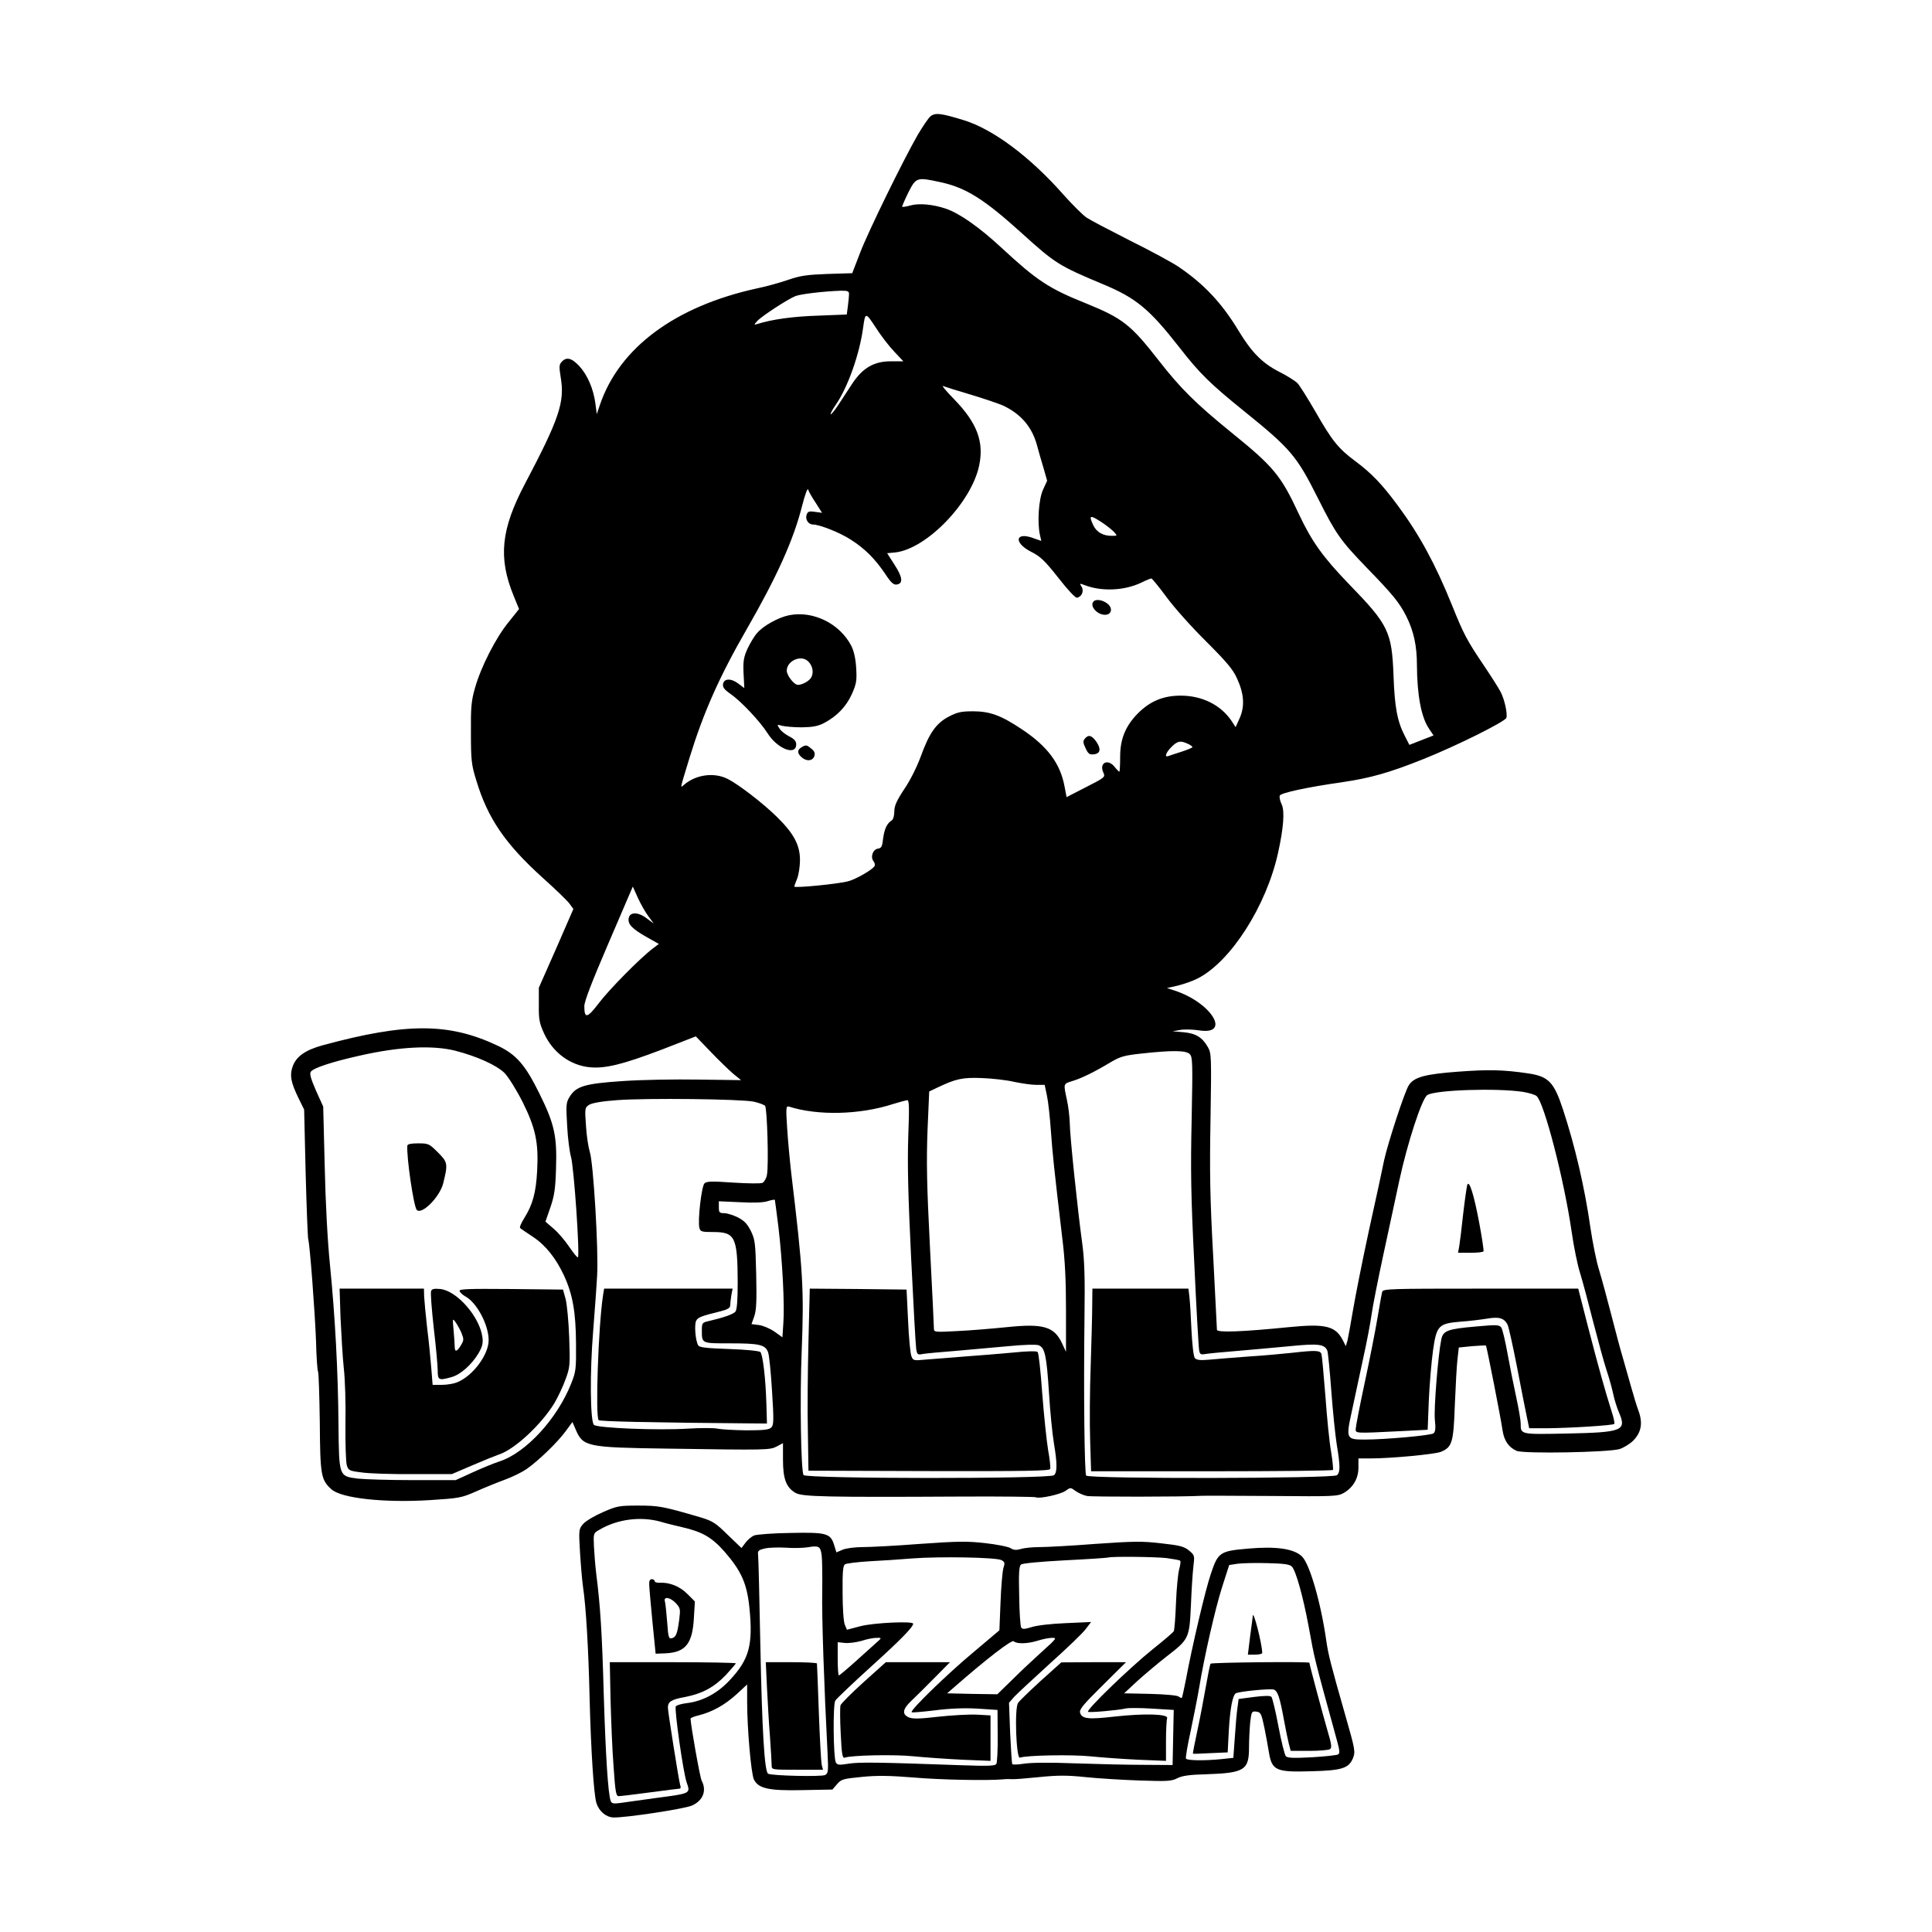
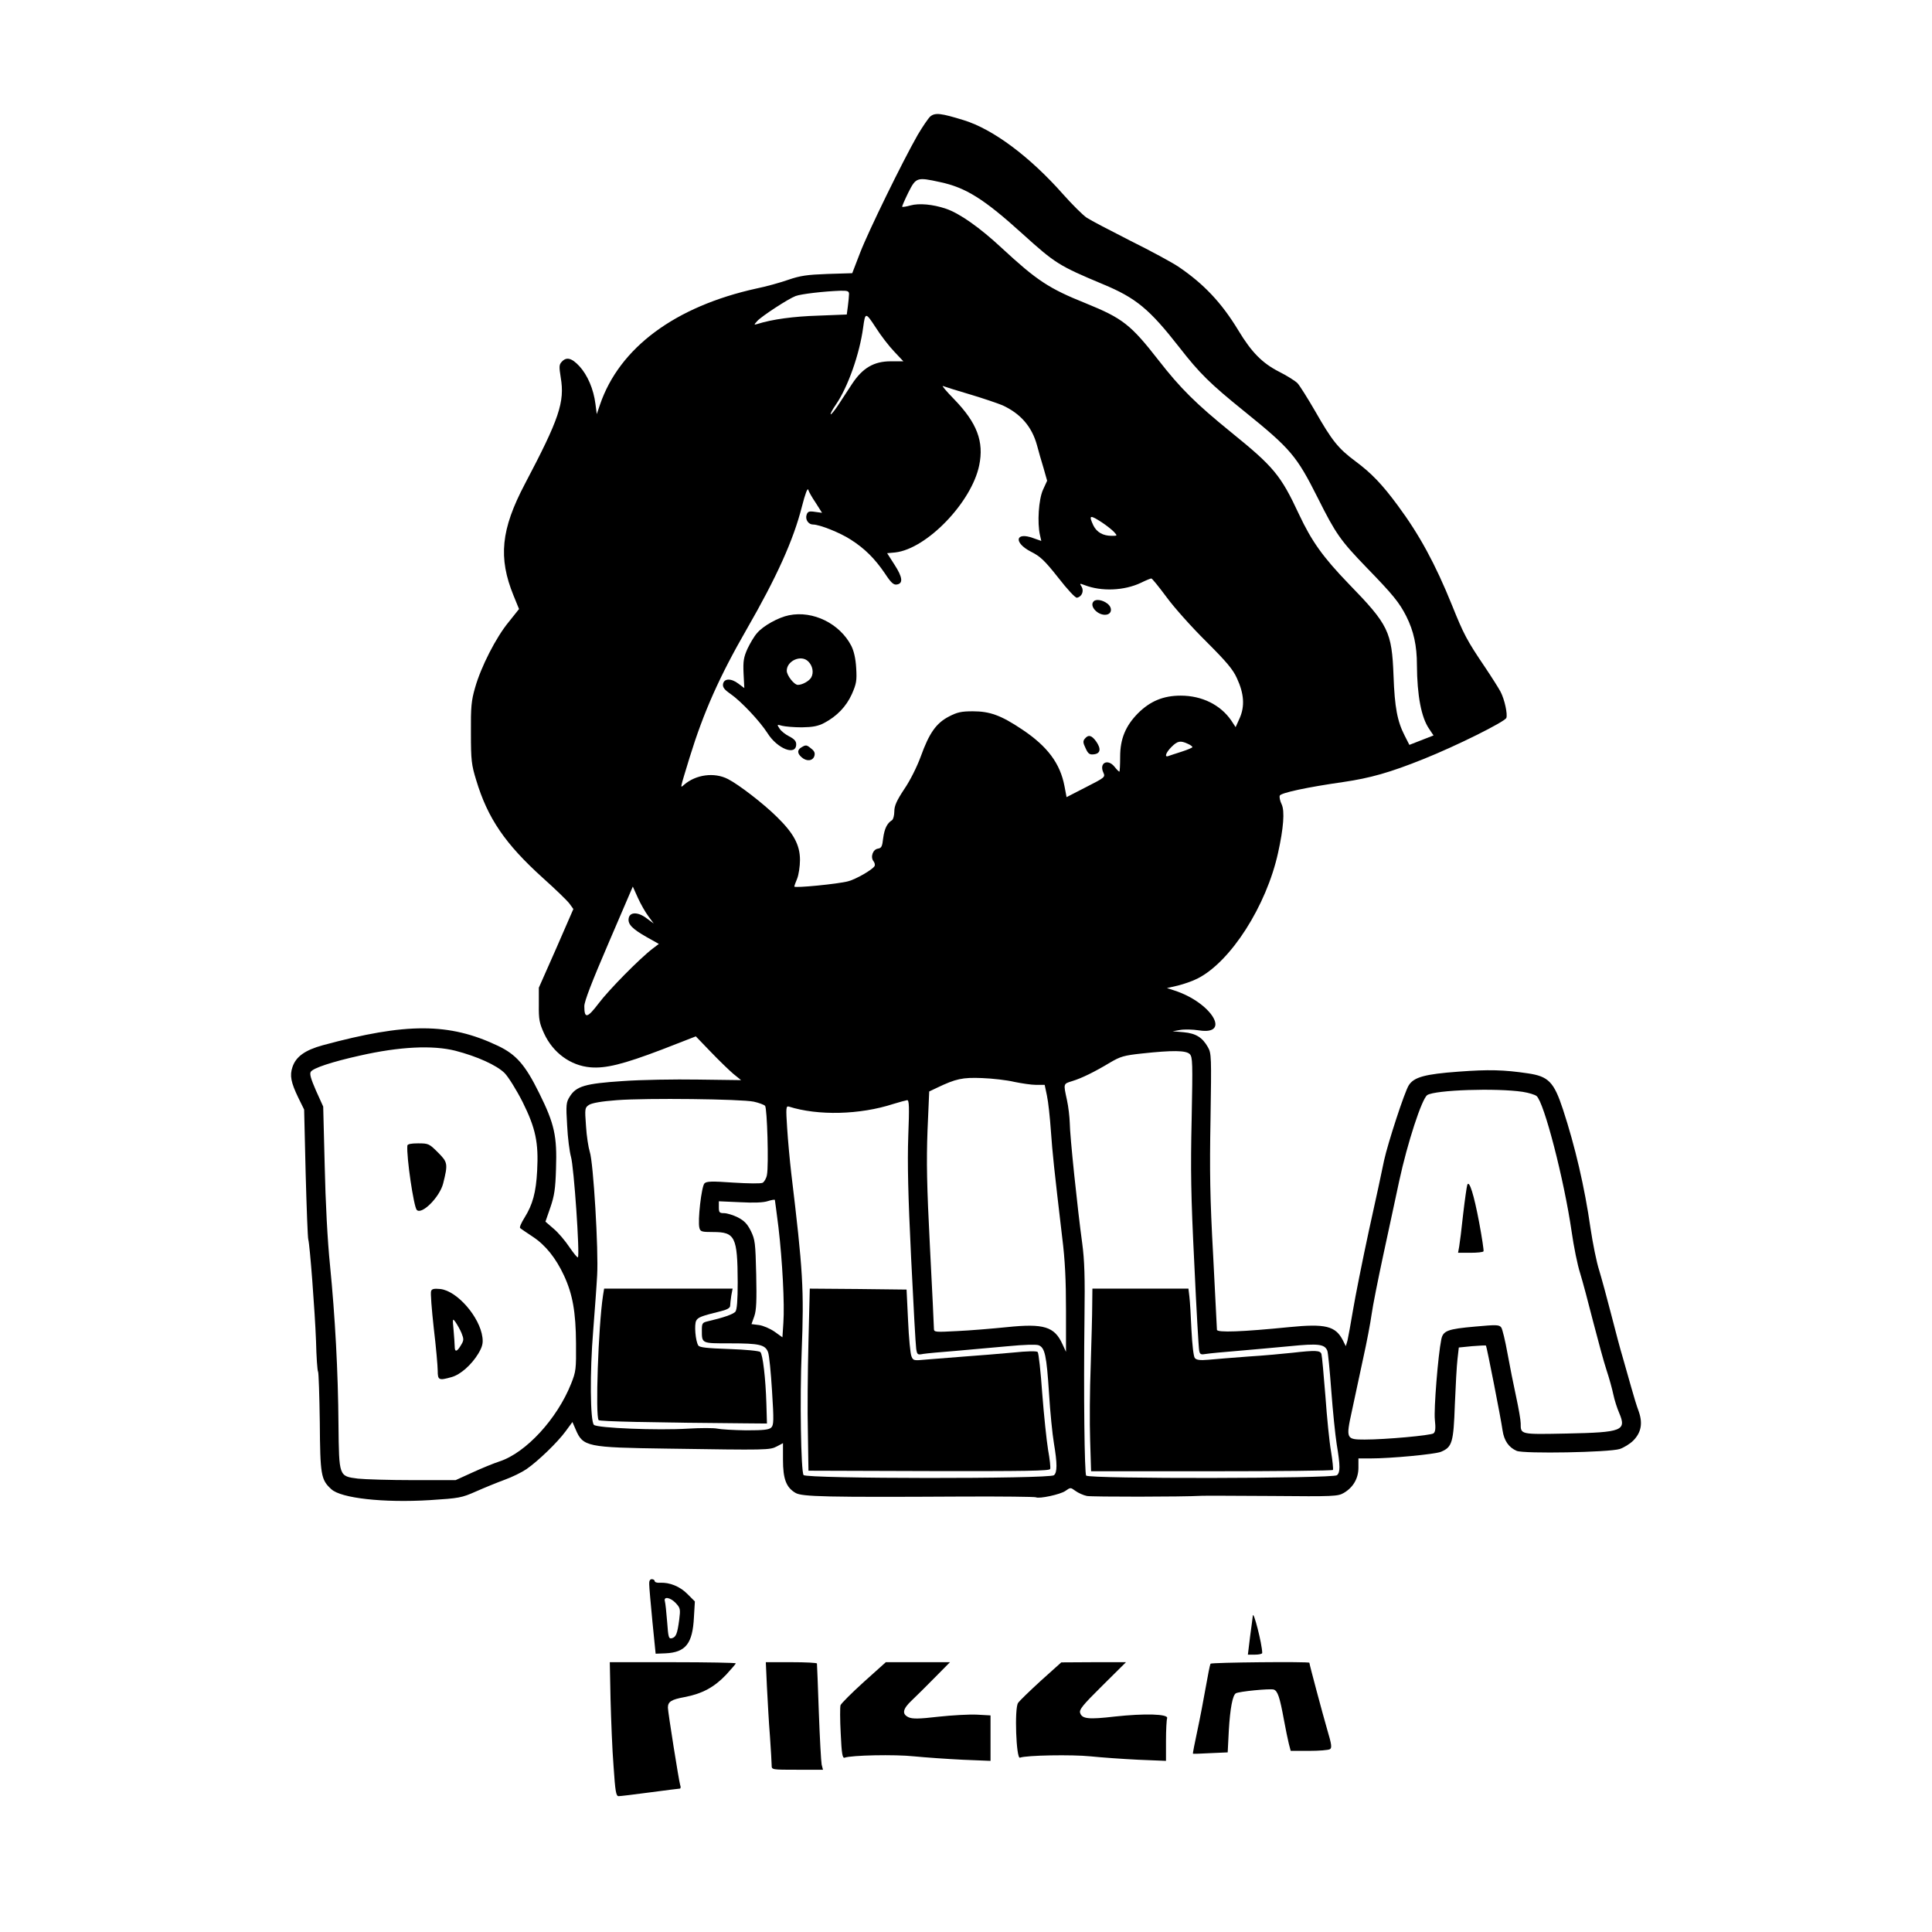
<svg xmlns="http://www.w3.org/2000/svg" version="1.0" width="1024pt" height="1024pt" viewBox="0 0 1024 1024" preserveAspectRatio="xMidYMid meet">
  <g transform="translate(0,1024) scale(0.1,-0.1)" fill="#000000" stroke="none">
    <path d="M4931 9623 c-11 -10 -41 -54 -67 -98 -80 -140 -261 -510 -305 -624 l-42 -109 -131 -4 c-108 -4 -144 -9 -208 -31 -43 -15 -118 -36 -168 -46 -432 -95 -727 -314 -830 -616 l-17 -50 -7 54 c-10 79 -42 153 -85 200 -41 44 -69 51 -94 23 -14 -15 -14 -26 -5 -83 22 -130 -8 -219 -190 -564 -127 -241 -142 -391 -60 -592 l29 -71 -55 -69 c-67 -81 -147 -238 -178 -348 -20 -69 -23 -102 -22 -240 0 -145 3 -169 28 -250 61 -203 154 -338 353 -518 66 -59 129 -120 141 -136 l21 -29 -91 -209 -92 -208 0 -90 c-1 -79 3 -98 28 -153 47 -102 140 -170 245 -179 81 -7 174 16 379 94 l180 70 79 -82 c43 -45 97 -97 119 -116 l42 -34 -227 3 c-124 2 -305 -1 -401 -8 -198 -13 -246 -27 -280 -82 -19 -30 -21 -42 -14 -153 3 -66 13 -140 20 -165 16 -53 48 -522 37 -534 -3 -3 -23 22 -45 54 -22 33 -59 77 -83 97 l-44 38 26 75 c21 61 27 99 30 205 6 173 -8 238 -89 401 -74 150 -122 205 -219 251 -259 123 -485 123 -928 3 -95 -26 -143 -61 -161 -116 -15 -45 -8 -81 31 -162 l31 -63 8 -337 c5 -185 11 -344 14 -352 8 -26 35 -378 41 -538 2 -84 7 -158 11 -163 3 -6 7 -126 9 -267 2 -280 6 -305 61 -355 51 -48 277 -73 522 -58 156 10 168 12 245 46 45 20 114 48 152 62 39 14 90 39 115 56 61 42 164 141 208 201 l36 49 17 -39 c39 -92 58 -96 488 -102 529 -8 541 -8 579 12 l32 17 0 -88 c0 -102 17 -147 67 -176 35 -20 162 -23 882 -19 211 1 387 -1 392 -4 16 -9 130 15 156 34 27 19 27 19 53 0 15 -11 42 -23 61 -27 27 -5 503 -5 609 1 14 1 181 0 372 -1 327 -3 349 -2 380 16 50 29 78 77 78 134 l0 49 62 0 c111 0 342 22 375 35 60 25 67 49 74 250 4 99 10 208 14 241 l7 62 70 7 c39 3 72 5 74 3 4 -5 79 -385 88 -450 8 -54 33 -90 75 -108 40 -16 488 -8 546 10 21 7 54 27 71 44 42 42 52 91 30 154 -10 26 -28 85 -41 132 -13 47 -33 117 -44 155 -12 39 -39 141 -61 227 -22 86 -51 192 -64 235 -14 43 -34 143 -46 223 -31 218 -82 435 -146 630 -48 146 -77 175 -186 191 -128 19 -207 21 -368 9 -177 -13 -236 -29 -263 -72 -22 -33 -112 -310 -131 -398 -8 -41 -44 -208 -80 -370 -35 -162 -73 -353 -85 -425 -12 -71 -25 -143 -29 -160 l-9 -30 -16 32 c-39 75 -92 88 -284 69 -249 -25 -383 -30 -383 -14 0 7 -9 184 -20 393 -17 306 -19 447 -14 725 5 329 5 347 -14 380 -29 51 -63 73 -129 79 l-58 5 40 7 c22 4 66 3 99 -2 174 -28 68 147 -129 211 l-40 13 57 13 c32 8 79 24 106 38 175 89 364 384 426 666 29 131 36 221 19 257 -9 18 -13 39 -10 46 6 15 147 45 336 72 143 21 247 50 426 122 175 70 430 197 439 218 7 20 -9 97 -31 139 -9 17 -46 76 -83 131 -96 142 -112 173 -174 327 -89 220 -173 374 -287 528 -84 114 -141 173 -226 236 -90 67 -123 108 -212 264 -40 69 -82 136 -94 149 -12 12 -56 40 -98 61 -88 45 -145 102 -215 218 -89 147 -183 247 -319 339 -33 22 -147 84 -254 137 -106 54 -210 108 -231 122 -21 14 -77 70 -126 125 -175 198 -370 344 -526 392 -120 37 -151 41 -177 20z m51 -348 c137 -29 234 -90 437 -274 174 -157 192 -169 426 -267 176 -73 247 -132 405 -334 108 -139 164 -194 345 -340 246 -199 277 -235 390 -460 95 -190 120 -225 258 -368 141 -145 174 -186 211 -259 39 -78 56 -156 56 -258 1 -161 23 -277 64 -337 l24 -36 -64 -25 -64 -25 -25 49 c-39 76 -53 150 -59 317 -9 234 -26 270 -237 487 -137 142 -197 226 -264 369 -97 208 -134 252 -360 435 -187 152 -268 232 -384 381 -148 190 -191 223 -385 302 -197 79 -260 121 -446 293 -117 109 -225 185 -297 209 -68 23 -142 30 -188 17 -21 -6 -41 -9 -43 -7 -2 2 13 36 32 75 41 81 45 83 168 56z m-482 -594 c0 -10 -3 -39 -6 -63 l-6 -45 -152 -6 c-129 -4 -242 -19 -321 -44 -20 -6 -20 -5 -1 16 23 25 163 117 203 132 29 11 151 25 236 28 40 1 47 -2 47 -18z m240 -305 l48 -51 -67 0 c-89 0 -149 -35 -205 -120 -22 -33 -55 -84 -74 -113 -19 -29 -37 -50 -39 -48 -3 3 9 25 27 51 64 93 126 268 145 410 11 81 13 81 66 0 27 -43 72 -101 99 -129z m403 -227 c70 -21 146 -47 170 -57 96 -44 156 -113 183 -211 8 -31 24 -86 35 -122 l19 -67 -22 -48 c-23 -51 -31 -174 -16 -240 l7 -31 -43 15 c-95 35 -105 -24 -12 -72 50 -25 73 -47 145 -138 49 -63 91 -108 99 -106 26 5 38 35 25 58 -12 18 -11 19 15 9 90 -35 210 -30 299 12 26 13 51 23 55 23 4 1 40 -44 81 -99 40 -55 135 -161 210 -235 108 -108 142 -148 163 -195 38 -82 42 -148 15 -210 l-22 -49 -23 35 c-57 83 -155 132 -268 132 -92 0 -162 -29 -227 -94 -65 -66 -94 -135 -94 -229 0 -44 -2 -80 -4 -80 -3 0 -14 11 -25 25 -36 46 -84 22 -60 -30 11 -24 8 -26 -92 -77 l-103 -53 -11 58 c-23 121 -90 211 -225 301 -112 75 -171 96 -261 96 -61 0 -83 -5 -127 -28 -67 -35 -104 -87 -149 -212 -19 -52 -56 -127 -87 -172 -41 -62 -53 -89 -53 -119 0 -21 -6 -42 -12 -46 -27 -17 -40 -45 -47 -95 -5 -45 -9 -53 -28 -56 -27 -4 -41 -45 -23 -67 6 -8 9 -19 5 -26 -13 -20 -98 -69 -140 -80 -51 -14 -285 -37 -285 -28 0 4 7 23 15 42 8 20 15 65 15 99 0 80 -34 142 -123 229 -72 71 -202 171 -259 200 -72 37 -169 24 -232 -30 -22 -19 -24 -30 29 144 74 240 158 429 302 679 160 278 248 473 293 650 18 70 30 102 34 90 3 -11 21 -42 40 -70 l33 -52 -37 5 c-32 5 -39 2 -45 -16 -8 -25 10 -51 34 -51 35 0 143 -43 200 -80 75 -48 127 -100 181 -179 32 -49 46 -62 63 -59 35 5 31 39 -12 105 l-39 61 43 4 c167 19 405 266 445 462 26 126 -12 225 -132 349 -42 43 -69 75 -60 71 10 -4 74 -24 145 -45z m699 -679 c24 -16 53 -39 63 -50 18 -20 18 -20 -13 -20 -46 0 -79 19 -97 55 -26 56 -19 58 47 15z m453 -1172 c14 -6 25 -14 25 -18 0 -3 -26 -14 -57 -24 -32 -10 -64 -21 -70 -23 -23 -9 -14 18 16 48 32 32 47 35 86 17z m-2858 -915 l28 -38 -38 28 c-46 35 -90 34 -95 -1 -5 -31 20 -56 96 -99 l64 -36 -33 -25 c-67 -51 -232 -218 -286 -290 -60 -79 -76 -83 -76 -15 0 26 40 129 129 336 l128 298 27 -60 c15 -33 40 -77 56 -98z m-1024 -712 c116 -30 220 -77 262 -119 20 -21 62 -88 95 -153 69 -139 85 -215 77 -364 -6 -116 -24 -180 -67 -249 -17 -27 -28 -52 -23 -55 4 -4 34 -24 67 -46 68 -45 122 -113 165 -205 46 -99 63 -194 64 -360 1 -136 0 -149 -26 -214 -74 -186 -239 -366 -380 -412 -28 -9 -92 -35 -142 -58 l-90 -41 -225 0 c-124 0 -256 4 -293 8 -101 13 -100 10 -103 285 -2 283 -18 574 -45 847 -13 126 -24 336 -28 525 l-8 315 -38 84 c-27 62 -35 89 -28 100 12 20 112 53 260 86 211 48 386 56 506 26z m3893 -18 c15 -16 16 -43 10 -345 -6 -269 -4 -405 14 -765 11 -241 23 -449 26 -462 4 -20 9 -22 37 -17 18 3 93 10 167 16 74 6 199 18 277 25 150 15 184 11 198 -24 4 -9 13 -104 21 -211 8 -107 21 -236 29 -286 19 -114 19 -148 1 -163 -22 -18 -1311 -20 -1329 -2 -9 9 -14 433 -9 836 3 216 0 306 -12 395 -25 182 -66 575 -66 638 -1 31 -7 86 -15 122 -19 88 -20 85 28 100 50 15 119 49 202 99 53 31 72 37 165 47 166 18 236 17 256 -3z m-931 -147 c39 -8 91 -16 116 -16 l46 0 12 -57 c7 -32 16 -116 21 -188 9 -124 16 -191 60 -565 15 -118 20 -227 20 -385 l0 -220 -19 41 c-42 93 -99 110 -293 90 -79 -8 -198 -18 -265 -21 -115 -6 -123 -6 -123 12 0 10 -9 204 -21 432 -17 331 -19 454 -13 619 l9 207 40 19 c102 49 137 56 240 52 55 -2 132 -11 170 -20z m2696 -53 c32 -5 64 -15 73 -22 40 -33 146 -443 186 -719 11 -78 31 -177 45 -220 13 -42 44 -158 69 -257 26 -100 57 -215 71 -257 14 -42 30 -100 36 -129 6 -29 20 -73 31 -98 40 -94 16 -103 -276 -109 -250 -5 -246 -6 -246 54 0 17 -11 80 -24 140 -13 60 -34 164 -46 231 -12 67 -27 129 -33 137 -11 15 -26 15 -137 5 -148 -13 -172 -22 -181 -69 -17 -82 -40 -369 -34 -425 5 -45 3 -64 -7 -72 -13 -11 -255 -33 -365 -33 -98 0 -100 4 -68 150 15 69 42 195 60 280 19 85 39 191 45 235 6 44 34 184 61 310 27 127 66 304 85 395 43 200 120 437 149 456 43 27 364 38 506 17z m-4076 -52 c27 -6 54 -16 60 -22 11 -11 20 -314 10 -366 -3 -18 -14 -37 -23 -42 -10 -5 -76 -4 -156 1 -113 8 -141 7 -152 -4 -16 -15 -37 -200 -27 -236 5 -20 12 -22 73 -22 116 0 129 -25 130 -266 0 -97 -4 -145 -12 -156 -12 -14 -64 -32 -150 -52 -25 -6 -28 -11 -28 -45 0 -73 -3 -71 150 -71 155 0 186 -7 201 -47 6 -15 15 -108 21 -206 10 -156 9 -180 -4 -193 -12 -12 -40 -15 -134 -15 -66 1 -134 5 -152 9 -19 4 -88 4 -155 0 -162 -10 -482 3 -499 20 -20 20 -22 281 -4 498 8 104 18 236 21 294 8 133 -20 600 -39 655 -7 22 -17 84 -20 137 -7 94 -6 97 16 112 16 10 67 19 148 25 158 12 659 6 725 -8z m819 -183 c-5 -142 -1 -313 15 -643 12 -247 24 -465 27 -484 5 -31 7 -33 37 -27 18 3 95 10 172 16 77 7 202 18 279 25 83 8 147 10 161 5 33 -13 42 -53 55 -255 6 -99 18 -218 26 -265 18 -107 18 -154 0 -169 -24 -20 -1315 -19 -1327 1 -14 22 -20 407 -10 653 13 333 7 429 -55 945 -8 69 -18 178 -22 242 -7 106 -6 117 9 113 154 -49 376 -44 554 14 33 10 66 19 73 20 11 1 12 -36 6 -191z m-688 -483 c21 -179 33 -409 26 -506 l-5 -77 -42 30 c-23 16 -60 32 -82 35 l-40 5 15 42 c11 32 13 82 10 221 -4 168 -6 184 -28 230 -19 38 -35 55 -70 73 -24 12 -57 22 -72 22 -25 0 -28 4 -28 31 l0 32 113 -5 c73 -4 124 -2 147 6 19 6 36 9 37 6 1 -3 9 -68 19 -145z" />
    <path d="M5797 7053 c-26 -25 23 -77 66 -71 31 4 34 38 6 59 -24 19 -60 25 -72 12z" />
    <path d="M4182 6979 c-56 -11 -137 -56 -169 -94 -15 -16 -37 -54 -51 -83 -20 -45 -24 -65 -21 -131 l4 -78 -32 24 c-38 29 -77 28 -81 -4 -2 -16 8 -29 40 -51 56 -39 155 -144 196 -208 52 -83 152 -122 152 -59 0 17 -10 28 -37 42 -20 10 -43 28 -51 41 -15 23 -15 23 14 15 16 -4 63 -8 104 -8 58 1 85 6 118 23 68 36 117 87 147 153 24 55 27 71 23 138 -3 51 -12 90 -26 118 -61 118 -203 188 -330 162z m102 -245 c23 -22 30 -59 16 -84 -10 -19 -47 -40 -71 -40 -20 0 -59 50 -59 75 0 53 77 87 114 49z" />
    <path d="M5750 6325 c-11 -13 -10 -22 4 -51 13 -29 21 -35 44 -32 35 4 39 29 12 68 -24 33 -41 38 -60 15z" />
    <path d="M4248 6279 c-23 -13 -23 -32 0 -52 26 -24 59 -21 68 5 5 16 1 27 -16 40 -25 21 -29 21 -52 7z" />
    <path d="M2159 4168 c-5 -61 34 -325 50 -341 27 -27 122 69 140 141 26 104 24 112 -28 164 -46 46 -50 48 -105 48 -38 0 -56 -4 -57 -12z" />
-     <path d="M1805 3253 c4 -87 11 -205 17 -263 7 -58 11 -190 9 -295 -1 -104 2 -203 7 -220 8 -28 12 -31 78 -39 38 -6 161 -10 274 -9 l205 0 105 45 c58 25 122 51 142 58 84 26 227 159 297 274 18 31 45 87 58 124 24 64 25 75 20 222 -3 85 -12 178 -19 205 l-14 50 -277 3 c-231 2 -276 0 -271 -11 3 -8 16 -20 30 -28 61 -32 124 -151 124 -232 0 -77 -83 -189 -166 -223 -19 -8 -55 -14 -82 -14 l-49 0 -7 88 c-4 48 -13 144 -22 214 -8 70 -15 146 -16 168 l-1 40 -224 0 -223 0 5 -157z" />
    <path d="M2285 3397 c-4 -8 3 -96 14 -196 12 -100 21 -202 21 -226 0 -50 6 -53 73 -34 48 13 107 66 143 126 21 36 25 54 21 85 -14 108 -134 246 -223 256 -33 3 -45 1 -49 -11z m161 -222 c13 -33 13 -39 -3 -65 -21 -36 -33 -38 -33 -6 0 12 -3 52 -6 87 -6 61 -5 63 10 42 9 -13 24 -39 32 -58z" />
    <path d="M5789 3323 c0 -49 -4 -193 -8 -321 -5 -127 -6 -306 -3 -396 l5 -164 638 0 c351 0 641 3 644 7 2 5 -2 48 -10 97 -9 49 -22 181 -30 294 -9 113 -18 213 -21 223 -6 20 -31 21 -154 7 -47 -5 -152 -15 -235 -20 -82 -6 -177 -14 -210 -17 -45 -4 -64 -1 -72 9 -7 7 -14 72 -18 148 -3 74 -8 154 -11 178 l-5 42 -255 0 -254 0 -1 -87z" />
    <path d="M7777 3960 c-3 -8 -13 -78 -22 -155 -8 -77 -18 -155 -21 -172 l-6 -33 65 0 c36 0 68 3 70 8 2 4 -8 72 -23 152 -28 149 -53 228 -63 200z" />
-     <path d="M7326 3393 c-3 -10 -14 -72 -25 -138 -11 -66 -41 -219 -67 -340 -26 -121 -47 -231 -48 -245 -1 -28 -16 -28 245 -15 l136 7 6 156 c4 87 14 204 22 262 19 135 29 145 147 155 46 3 109 11 140 16 63 11 90 3 108 -31 6 -11 28 -111 50 -223 21 -111 45 -230 52 -264 l13 -63 95 0 c121 1 349 15 356 23 3 3 -3 34 -15 69 -32 101 -68 229 -124 445 l-52 203 -517 0 c-483 0 -517 -1 -522 -17z" />
    <path d="M3196 3373 c-25 -166 -41 -641 -23 -660 7 -7 279 -13 777 -17 l115 -1 -3 105 c-4 135 -19 261 -32 274 -6 6 -78 13 -166 16 -116 4 -157 8 -163 19 -15 24 -22 110 -11 131 10 18 24 24 133 51 32 8 47 17 47 28 0 9 3 33 6 54 l7 37 -341 0 -340 0 -6 -37z" />
    <path d="M4285 3128 c-4 -156 -6 -373 -3 -483 l3 -200 638 -2 c518 -1 639 1 643 11 3 7 -2 53 -11 102 -8 49 -22 183 -31 299 -8 115 -19 214 -24 219 -6 6 -55 5 -132 -3 -68 -6 -184 -16 -258 -21 -74 -6 -165 -13 -202 -16 -64 -6 -68 -6 -77 17 -6 13 -14 98 -18 189 l-8 165 -256 3 -257 2 -7 -282z" />
-     <path d="M3195 2225 c-44 -19 -91 -47 -104 -62 -23 -27 -24 -30 -17 -148 4 -66 11 -149 16 -185 16 -106 29 -329 35 -590 7 -276 22 -510 36 -556 14 -44 50 -75 90 -77 63 -2 374 45 416 63 59 26 80 79 52 132 -9 16 -58 294 -59 329 0 4 21 12 46 18 70 18 135 54 198 111 l56 52 0 -92 c0 -141 21 -382 36 -412 24 -48 80 -60 258 -56 l158 3 24 28 c23 27 32 29 132 39 80 8 149 7 272 -3 148 -13 395 -17 475 -10 17 2 39 2 50 1 11 -1 75 4 143 11 98 10 149 10 245 0 67 -7 196 -15 287 -18 146 -5 169 -4 200 12 25 13 65 19 154 21 202 7 226 22 226 142 0 38 3 97 6 131 7 59 8 62 33 59 23 -3 27 -10 43 -88 9 -47 20 -103 23 -125 16 -99 36 -109 227 -103 160 4 196 16 218 67 15 37 13 45 -40 231 -77 269 -90 322 -100 391 -29 205 -89 412 -130 450 -43 41 -137 54 -285 41 -149 -13 -159 -19 -197 -133 -29 -83 -101 -391 -133 -564 -10 -49 -19 -92 -21 -94 -2 -2 -9 1 -17 7 -7 6 -71 12 -151 14 l-138 3 71 66 c40 36 109 94 155 130 117 90 120 95 128 269 3 80 9 172 13 206 7 58 7 61 -22 85 -26 22 -48 28 -148 39 -103 12 -146 11 -349 -3 -127 -10 -260 -17 -296 -17 -36 0 -80 -4 -99 -10 -24 -7 -39 -6 -54 4 -12 8 -73 20 -135 27 -98 11 -145 10 -345 -4 -128 -10 -265 -17 -305 -17 -40 0 -88 -6 -106 -14 l-33 -14 -12 39 c-19 62 -40 68 -231 64 -91 -1 -177 -8 -192 -13 -15 -6 -36 -24 -47 -39 l-21 -28 -73 70 c-64 63 -80 73 -142 92 -201 59 -224 63 -332 63 -101 0 -113 -2 -188 -35z m305 -50 c30 -9 83 -22 118 -30 104 -24 155 -53 222 -129 89 -102 119 -169 132 -297 20 -198 -1 -274 -104 -384 -65 -70 -144 -112 -228 -122 -27 -3 -54 -11 -58 -17 -9 -12 39 -349 57 -402 21 -61 25 -59 -164 -84 -77 -11 -161 -22 -186 -26 -37 -5 -47 -3 -52 10 -14 36 -27 240 -37 566 -9 326 -18 467 -40 640 -5 41 -10 106 -12 144 -3 69 -3 70 29 88 95 56 217 72 323 43z m855 -178 c3 -23 4 -109 3 -192 -3 -131 10 -504 28 -852 5 -101 4 -112 -13 -121 -19 -10 -284 -4 -302 7 -19 12 -32 226 -41 681 -5 250 -10 466 -12 479 -3 21 2 26 37 34 22 5 72 6 110 4 39 -3 90 -2 115 2 61 10 68 6 75 -42z m953 -26 c18 -10 19 -15 10 -43 -5 -18 -12 -100 -15 -181 l-6 -148 -141 -119 c-140 -117 -334 -306 -324 -315 2 -3 58 2 124 10 79 10 154 13 225 9 l106 -7 1 -136 c1 -75 -3 -143 -7 -150 -7 -11 -43 -12 -187 -7 -442 16 -543 17 -597 8 -49 -8 -59 -7 -67 7 -13 26 -16 303 -3 327 7 11 91 91 187 178 155 140 226 212 226 230 0 15 -210 5 -279 -13 l-72 -19 -11 26 c-7 15 -12 89 -12 170 -1 113 2 144 13 151 8 5 66 12 130 16 64 3 166 10 226 15 144 11 445 6 473 -9z m874 11 c37 -5 70 -11 73 -14 4 -3 1 -23 -5 -45 -6 -21 -14 -101 -17 -178 -3 -77 -8 -145 -12 -151 -3 -6 -53 -49 -111 -95 -122 -98 -356 -324 -343 -332 8 -5 158 8 201 18 13 3 75 3 138 -1 l115 -7 -3 -146 -3 -146 -155 1 c-85 0 -249 4 -365 8 -126 5 -233 4 -268 -2 -32 -5 -60 -6 -62 -2 -2 4 -7 78 -11 166 l-6 159 28 32 c16 17 101 96 189 176 88 79 174 161 189 182 l29 38 -134 -6 c-78 -3 -154 -12 -181 -21 -36 -11 -49 -12 -55 -3 -5 7 -10 82 -11 168 -3 122 -1 158 10 167 8 6 100 15 233 22 121 6 225 13 230 15 19 6 239 4 307 -3z m665 -45 c21 -21 59 -156 89 -317 33 -181 26 -152 151 -608 14 -51 15 -65 5 -71 -8 -4 -70 -11 -140 -15 -96 -5 -128 -4 -137 6 -6 7 -24 78 -39 158 -15 80 -32 150 -37 156 -6 7 -32 7 -91 0 l-83 -11 -6 -45 c-4 -25 -10 -95 -14 -156 l-8 -111 -66 -7 c-94 -9 -179 -7 -185 3 -3 4 8 71 25 147 16 77 36 177 44 224 28 171 87 428 123 540 l37 115 45 7 c25 3 96 5 158 3 86 -2 117 -6 129 -18z m-2187 -390 c-8 -7 -58 -52 -111 -100 -53 -48 -99 -87 -103 -87 -3 0 -6 39 -6 88 l0 88 38 -4 c21 -2 60 3 88 11 27 9 62 16 79 16 25 1 27 -1 15 -12z m865 -59 c-44 -40 -116 -107 -159 -150 l-80 -78 -133 2 -133 3 38 33 c169 148 305 253 315 243 15 -15 73 -14 127 3 25 8 59 15 75 15 28 1 26 -3 -50 -71z" />
    <path d="M3441 1843 c0 -16 8 -104 17 -198 l17 -170 52 2 c107 5 144 51 151 191 l5 84 -39 39 c-39 40 -95 63 -146 60 -16 -1 -28 3 -28 9 0 5 -7 10 -15 10 -10 0 -15 -9 -14 -27z m141 -100 c24 -26 25 -32 18 -88 -10 -75 -17 -92 -39 -98 -17 -4 -19 5 -25 87 -4 50 -9 99 -12 109 -8 27 29 21 58 -10z" />
    <path d="M3236 1233 c3 -109 9 -269 16 -355 9 -134 13 -158 27 -158 9 0 84 9 166 20 83 11 154 20 158 20 5 0 6 9 2 19 -7 23 -65 388 -65 410 0 32 18 43 88 56 94 18 157 52 220 118 28 31 52 58 52 61 0 3 -150 6 -334 6 l-334 0 4 -197z" />
    <path d="M4065 1298 c4 -73 10 -191 16 -262 5 -72 9 -140 9 -153 0 -23 1 -23 136 -23 l136 0 -7 27 c-3 15 -10 140 -15 278 -5 137 -9 253 -10 258 0 4 -61 7 -135 7 l-136 0 6 -132z" />
    <path d="M4578 1325 c-64 -58 -119 -113 -123 -123 -3 -9 -3 -77 1 -150 5 -108 9 -132 21 -128 34 13 266 18 368 7 61 -6 176 -14 258 -18 l147 -6 0 121 0 120 -72 4 c-40 2 -132 -3 -205 -11 -102 -12 -137 -12 -157 -3 -37 17 -32 44 17 90 23 22 78 76 122 121 l80 81 -170 0 -170 0 -117 -105z" />
    <path d="M5517 1332 c-59 -54 -114 -107 -121 -118 -20 -28 -10 -298 10 -290 33 13 277 17 374 7 58 -6 171 -14 253 -18 l147 -6 0 106 c0 58 3 112 6 120 8 23 -121 26 -277 9 -138 -16 -174 -13 -184 19 -6 18 14 42 118 145 l125 124 -171 0 -172 -1 -108 -97z" />
    <path d="M6640 1675 c0 -5 -7 -54 -14 -107 l-12 -98 38 0 c21 0 38 4 38 9 0 46 -48 233 -50 196z" />
    <path d="M6416 1422 c-3 -5 -14 -60 -25 -123 -11 -63 -31 -168 -45 -233 -14 -66 -25 -120 -23 -121 1 -1 43 0 93 3 l91 4 6 117 c7 117 20 185 37 196 16 10 181 26 201 20 21 -7 32 -40 54 -160 9 -49 21 -107 26 -127 l10 -38 97 0 c53 0 103 4 111 9 11 7 9 25 -14 102 -25 86 -95 348 -95 356 0 7 -519 2 -524 -5z" />
  </g>
</svg>